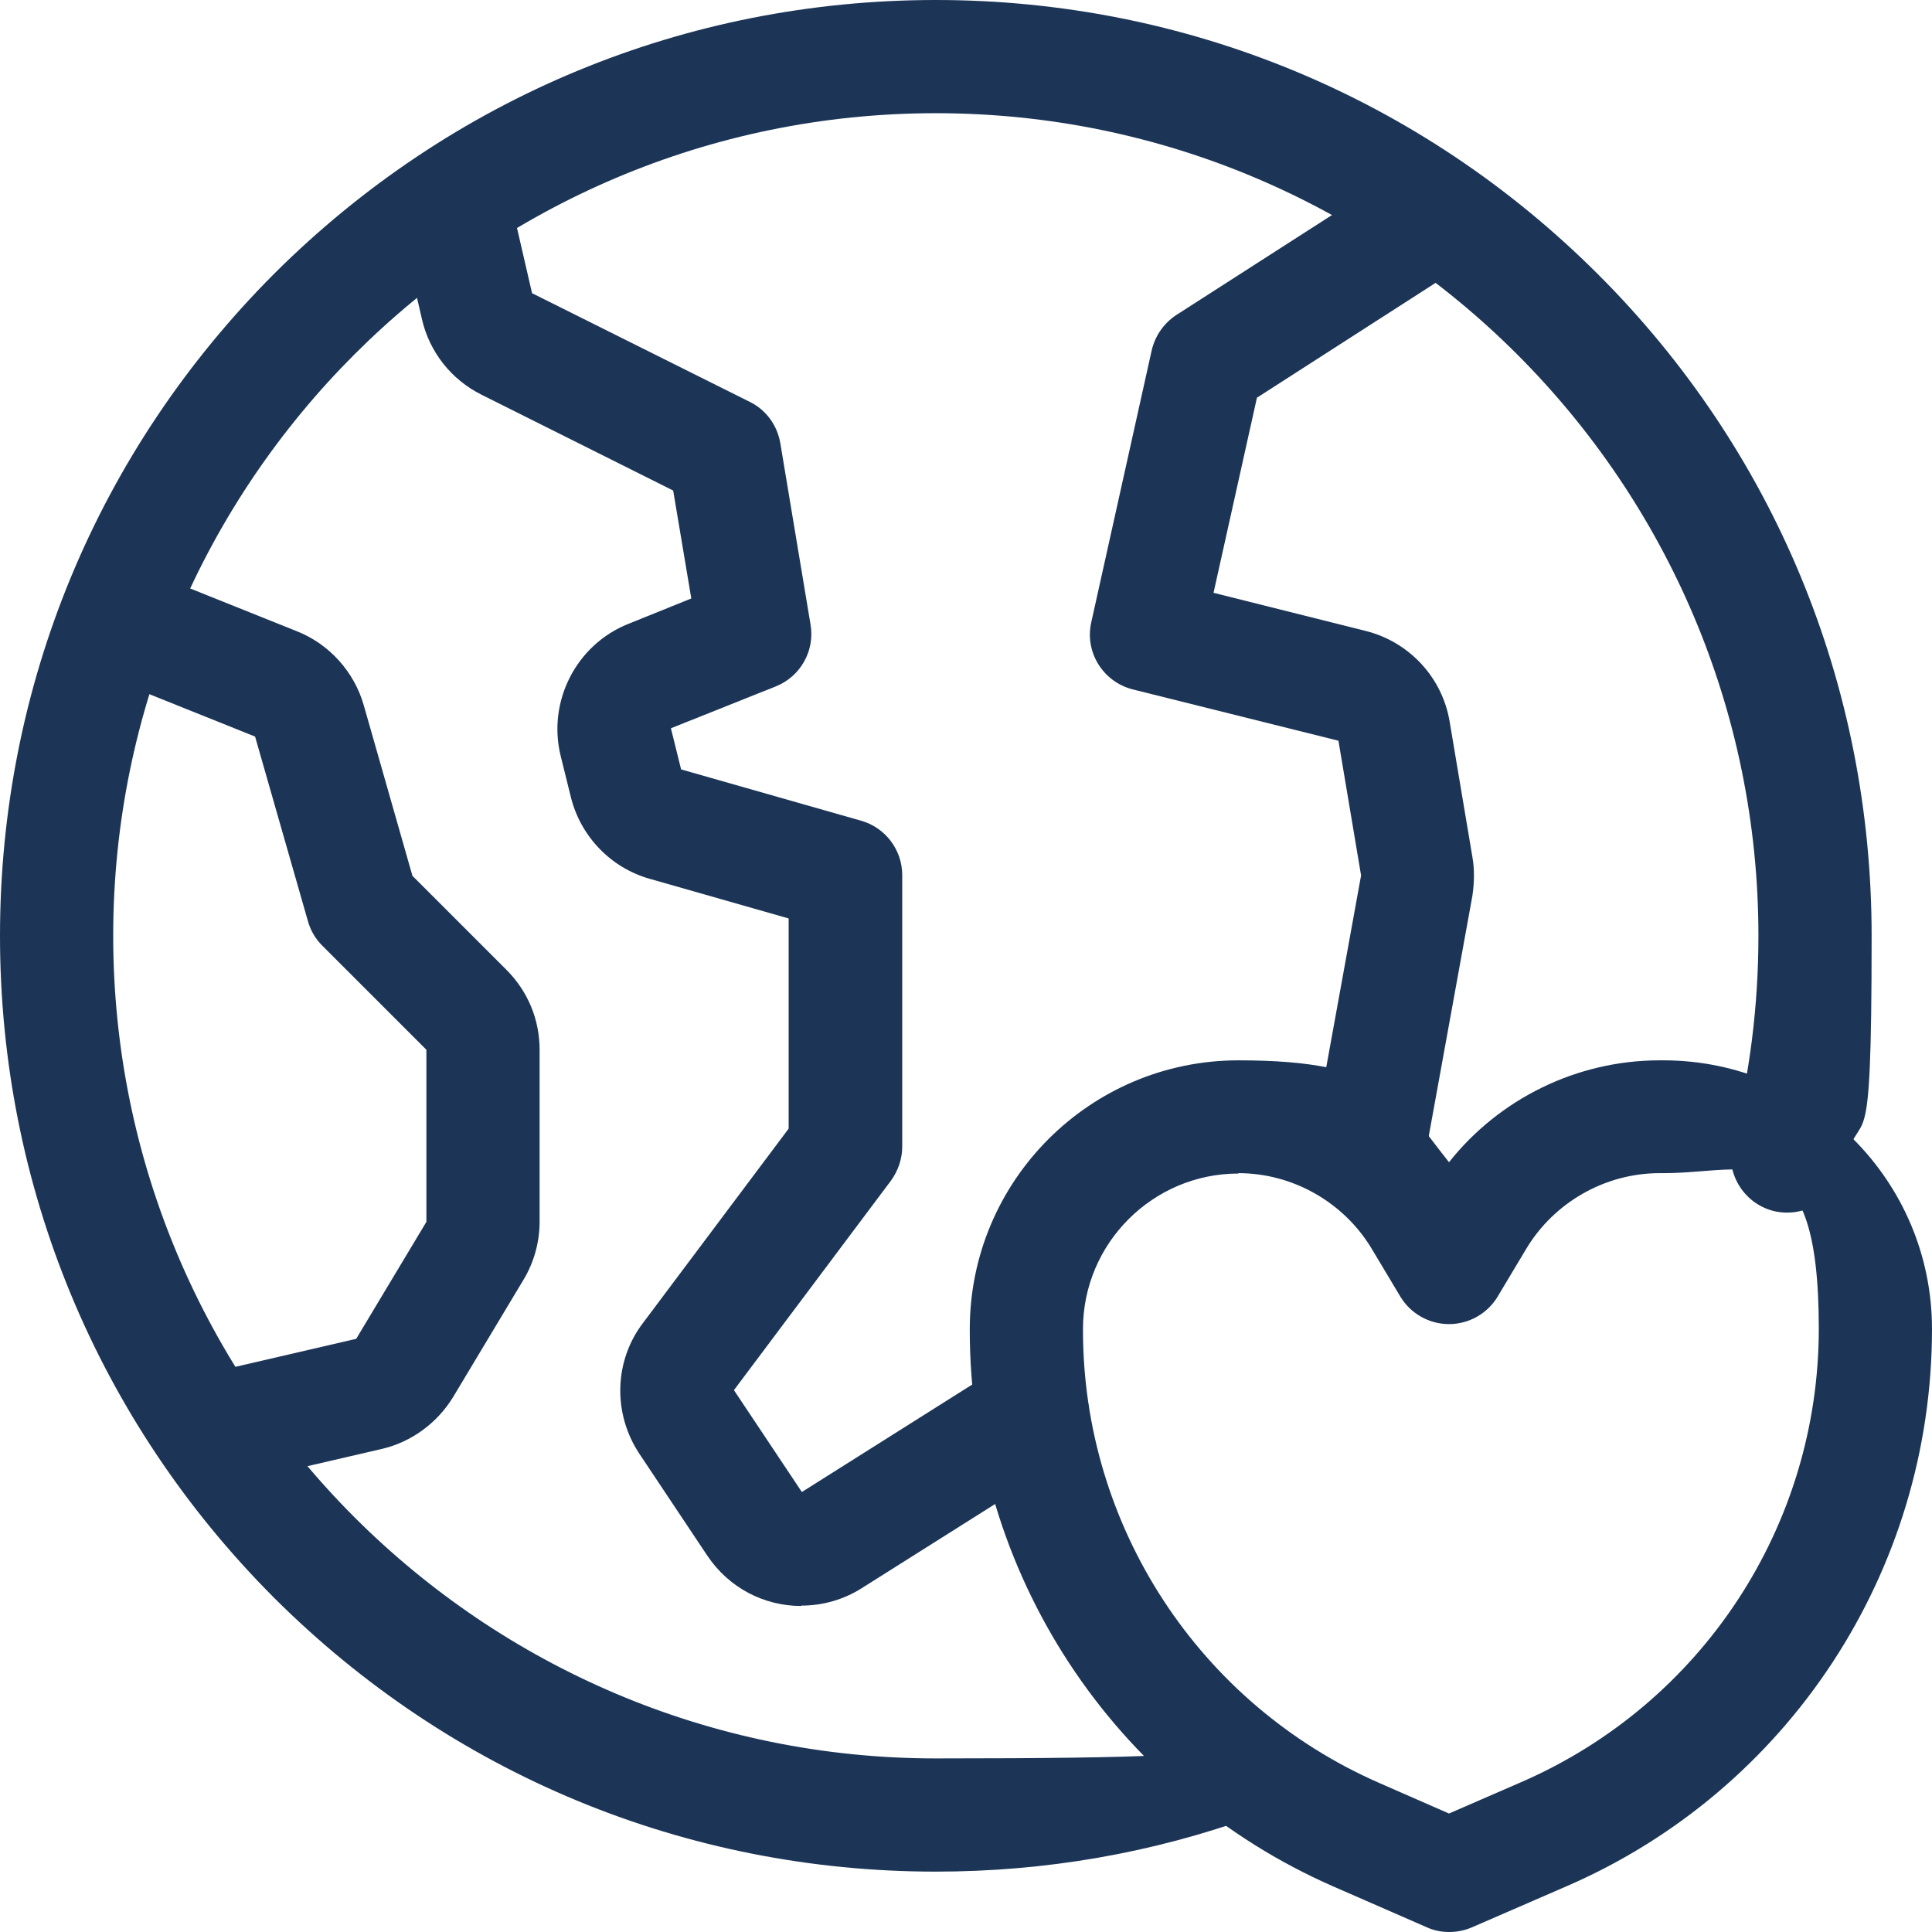
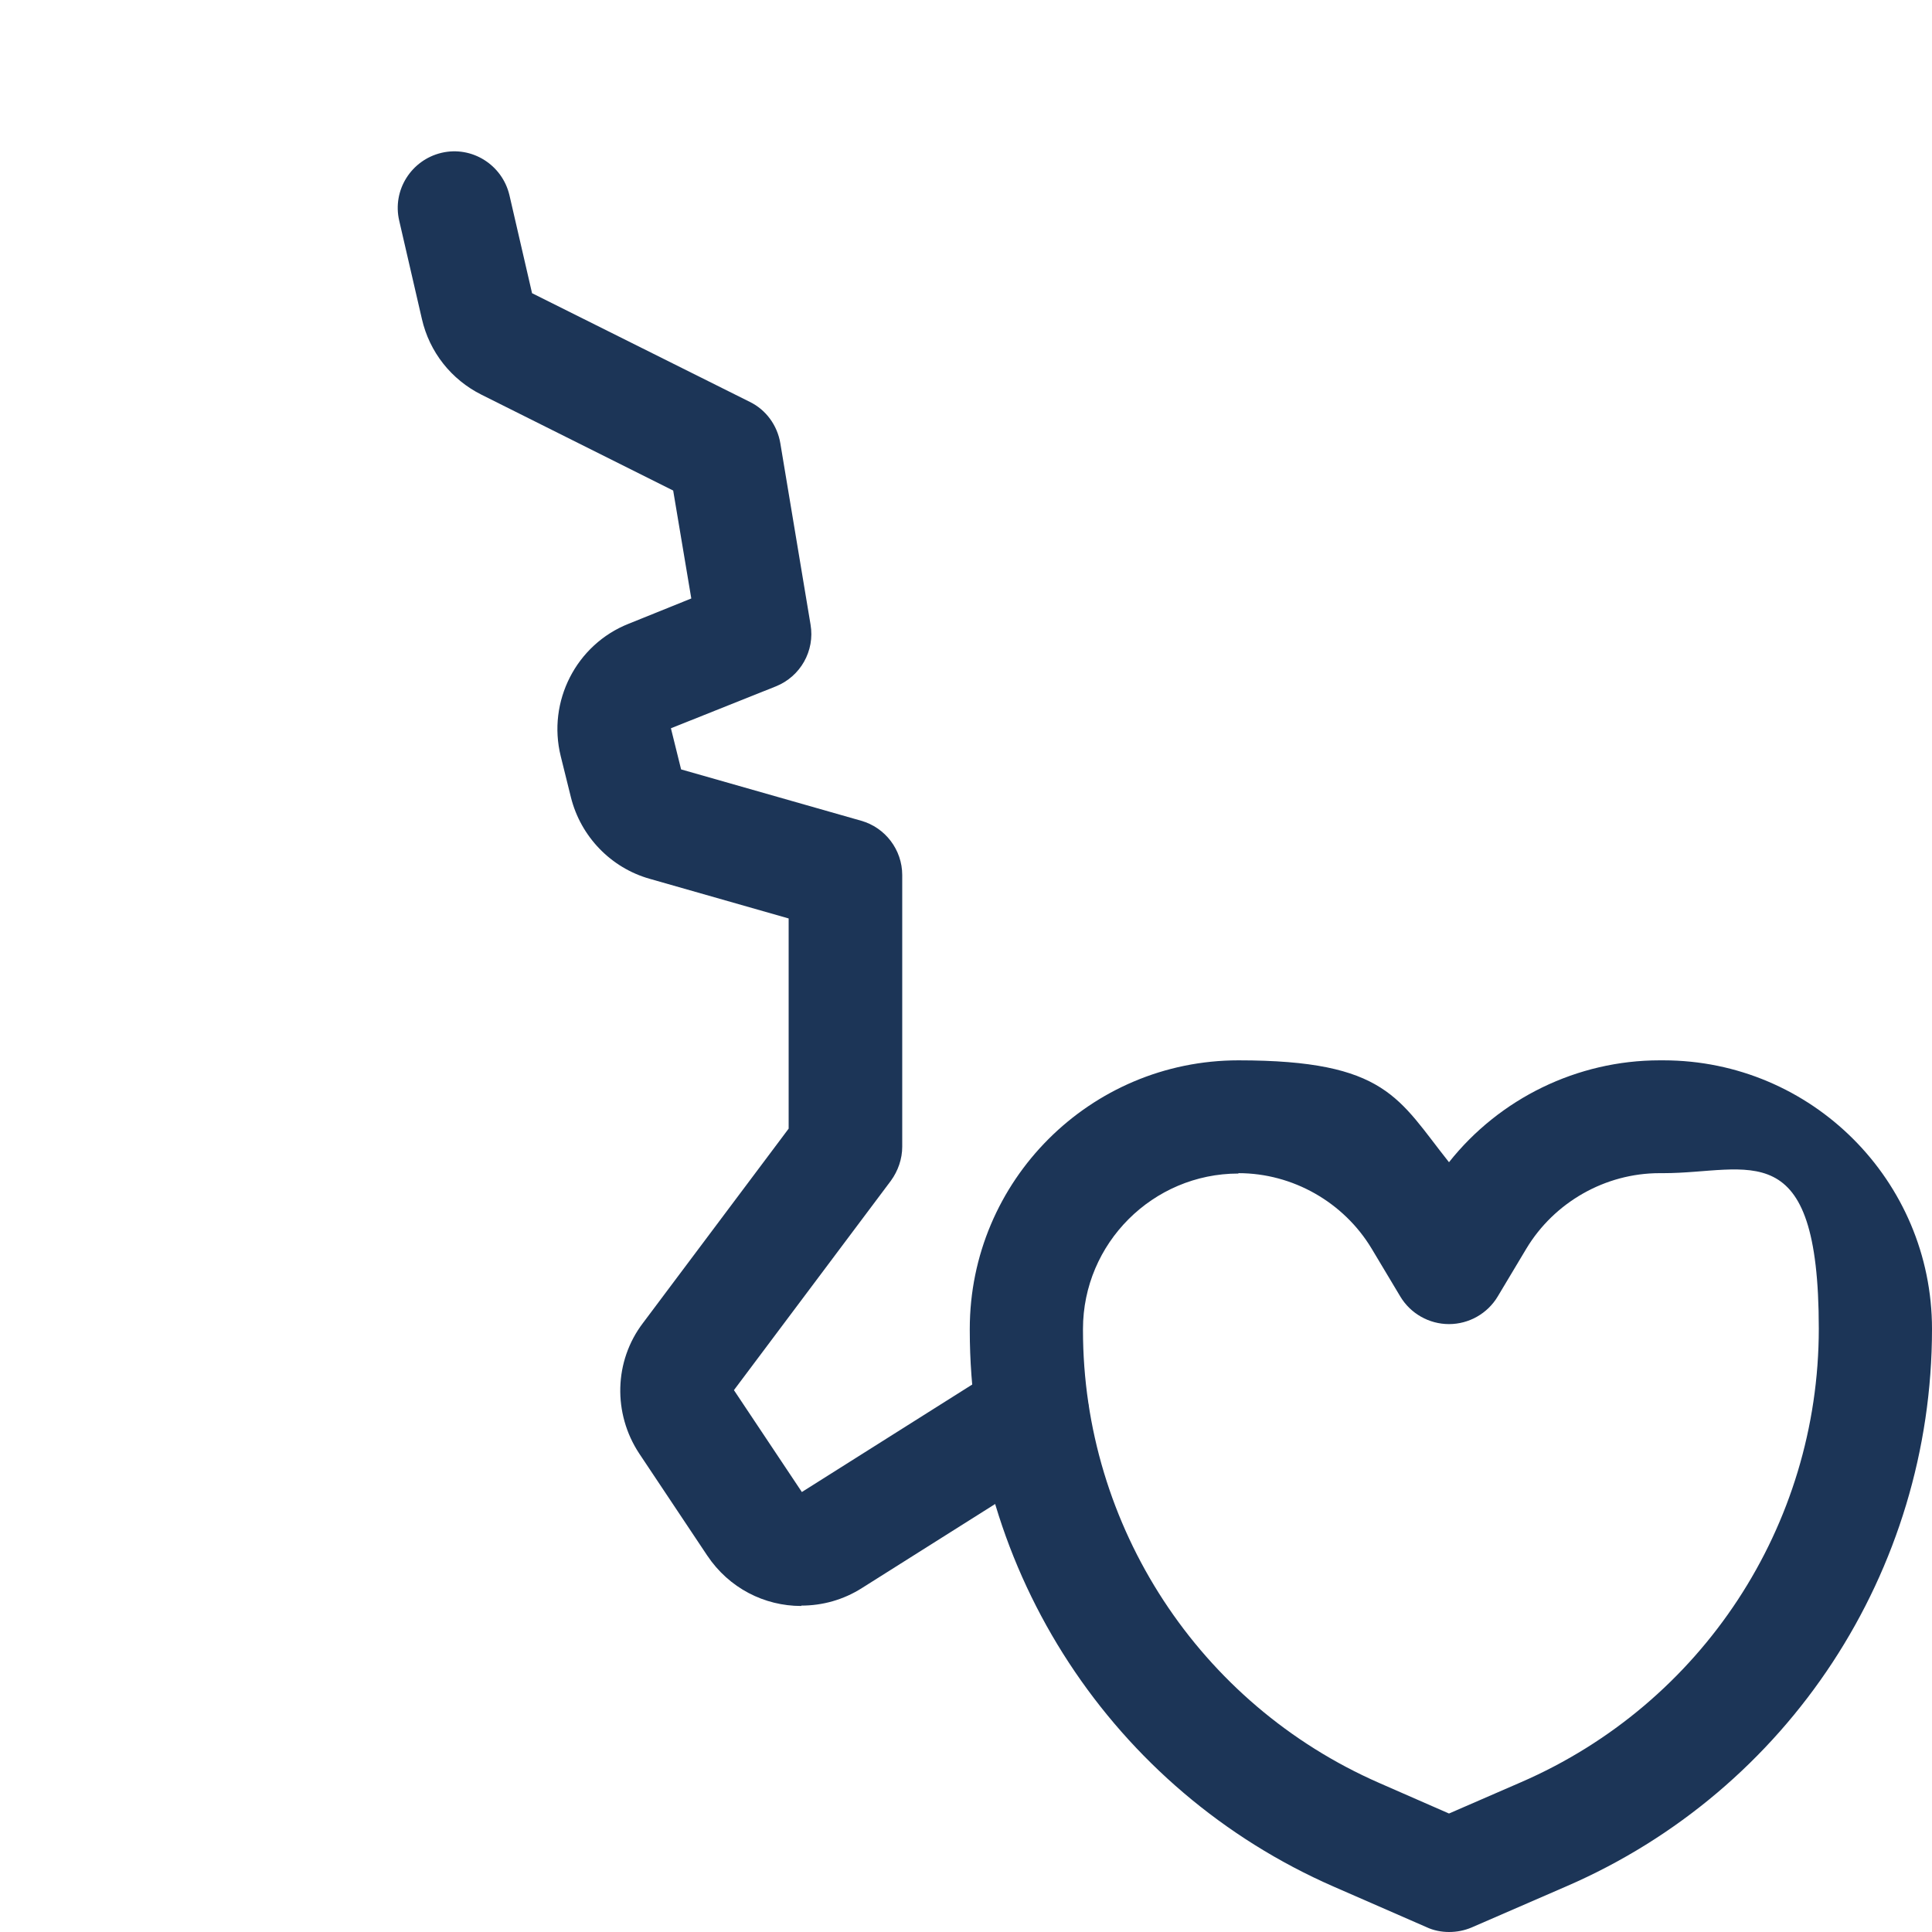
<svg xmlns="http://www.w3.org/2000/svg" id="Capa_1" version="1.1" viewBox="0 0 512 512">
  <defs>
    <style>
      .st0 {
        fill: #1c3557;
      }
    </style>
  </defs>
-   <path class="st0" d="M248,496c-66.2,0-128.5-25.8-175.4-72.6C25.8,376.5,0,314.2,0,248S25.8,119.5,72.6,72.6C119.5,25.8,181.8,0,248,0s128.5,25.8,175.4,72.6,72.6,109.1,72.6,175.4-2.6,41.9-7.8,62.1c-2.1,8-10.2,12.8-18.3,10.8-8-2.1-12.8-10.3-10.8-18.3,4.6-17.7,6.9-36.1,6.9-54.6,0-120.2-97.8-218-218-218S30,127.8,30,248s97.8,218,218,218,50.4-4.4,74.2-12.9c7.8-2.8,16.4,1.2,19.2,9,2.8,7.8-1.2,16.4-9,19.2-27,9.8-55.4,14.7-84.4,14.7Z" />
  <path class="st0" d="M212.3,425.6c-9.7,0-19.1-4.7-24.9-13.4l-18-27c-7-10.6-6.7-24.5,1-34.6l38.6-51.5v-55.7l-36.8-10.5c-10.3-2.9-18.3-11.2-20.9-21.6l-2.7-10.9c-3.6-14.5,4.1-29.6,18-35.1l16.6-6.7-4.8-28.6-50.8-25.4c-8-4-13.8-11.3-15.8-20.1l-6-26c-1.9-8.1,3.2-16.1,11.2-18,8.1-1.9,16.1,3.2,18,11.2l6,26,57.7,28.8c4.3,2.1,7.3,6.2,8.1,11l8,48c1.2,7-2.7,13.8-9.2,16.4l-27.8,11.1,2.7,10.9,47.7,13.6c6.4,1.8,10.9,7.7,10.9,14.4v72c0,3.2-1.1,6.4-3,9l-41.6,55.5,18,27,53.1-33.5c7-4.4,16.3-2.3,20.7,4.7,4.4,7,2.3,16.3-4.7,20.7l-53.1,33.5c-5,3.2-10.6,4.7-16.1,4.7Z" />
-   <path class="st0" d="M362.3,322.3c-.9,0-1.8,0-2.7-.2-8.2-1.5-13.6-9.3-12.1-17.4l13.2-72.7-6-35.7-54.5-13.6c-7.9-2-12.8-9.9-11-17.8l16-72c.9-3.9,3.2-7.2,6.5-9.4l59.8-38.4c7-4.5,16.2-2.5,20.7,4.5,4.5,7,2.5,16.2-4.5,20.7l-54.6,35.1-11.5,51.7,40.3,10.1c11.6,2.9,20.4,12.4,22.3,24.2l6,35.7c.6,3.4.5,6.9,0,10.3l-13.2,72.7c-1.3,7.2-7.6,12.3-14.7,12.3Z" />
-   <path class="st0" d="M56.4,394c-6.8,0-13-4.7-14.6-11.6-1.9-8.1,3.2-16.1,11.2-18l41.4-9.6,18.6-31v-45.6s-27.6-27.6-27.6-27.6c-1.8-1.8-3.1-4-3.8-6.5l-14-48.9-42.4-17c-7.7-3.1-11.4-11.8-8.4-19.5,3.1-7.7,11.8-11.4,19.5-8.4l42.4,17c8.6,3.4,15.2,10.8,17.7,19.6l12.9,45.2,24.9,24.9c5.7,5.7,8.8,13.2,8.8,21.2v45.6c0,5.4-1.5,10.8-4.3,15.4l-18.6,31c-4.2,6.9-11.1,12-19,13.8l-41.4,9.6c-1.1.3-2.3.4-3.4.4Z" />
  <path class="st0" d="M384,512c-2,0-4.1-.4-6-1.3l-24.5-10.7c-58.6-25.6-96.5-83.5-96.5-147.5v-.3c0-39.3,31.9-71.2,71.2-71.2s42.4,10.2,55.8,27c13.4-16.9,34-27,55.8-27h1c39.3,0,71.2,31.9,71.2,71.2,0,64.2-38,122.2-96.9,147.7l-25.1,10.9c-1.9.8-3.9,1.2-6,1.2ZM328.2,311c-22.7,0-41.2,18.5-41.2,41.2v.3c0,52,30.8,99.1,78.5,120l18.5,8.1,19.1-8.3c47.9-20.8,78.9-67.9,78.9-120.2s-18.5-41.2-41.2-41.2h-1c-14.4,0-27.9,7.7-35.3,20l-7.6,12.7c-2.7,4.5-7.6,7.3-12.9,7.3s-10.2-2.8-12.9-7.3l-7.6-12.7c-7.4-12.3-20.9-20-35.3-20Z" />
</svg>